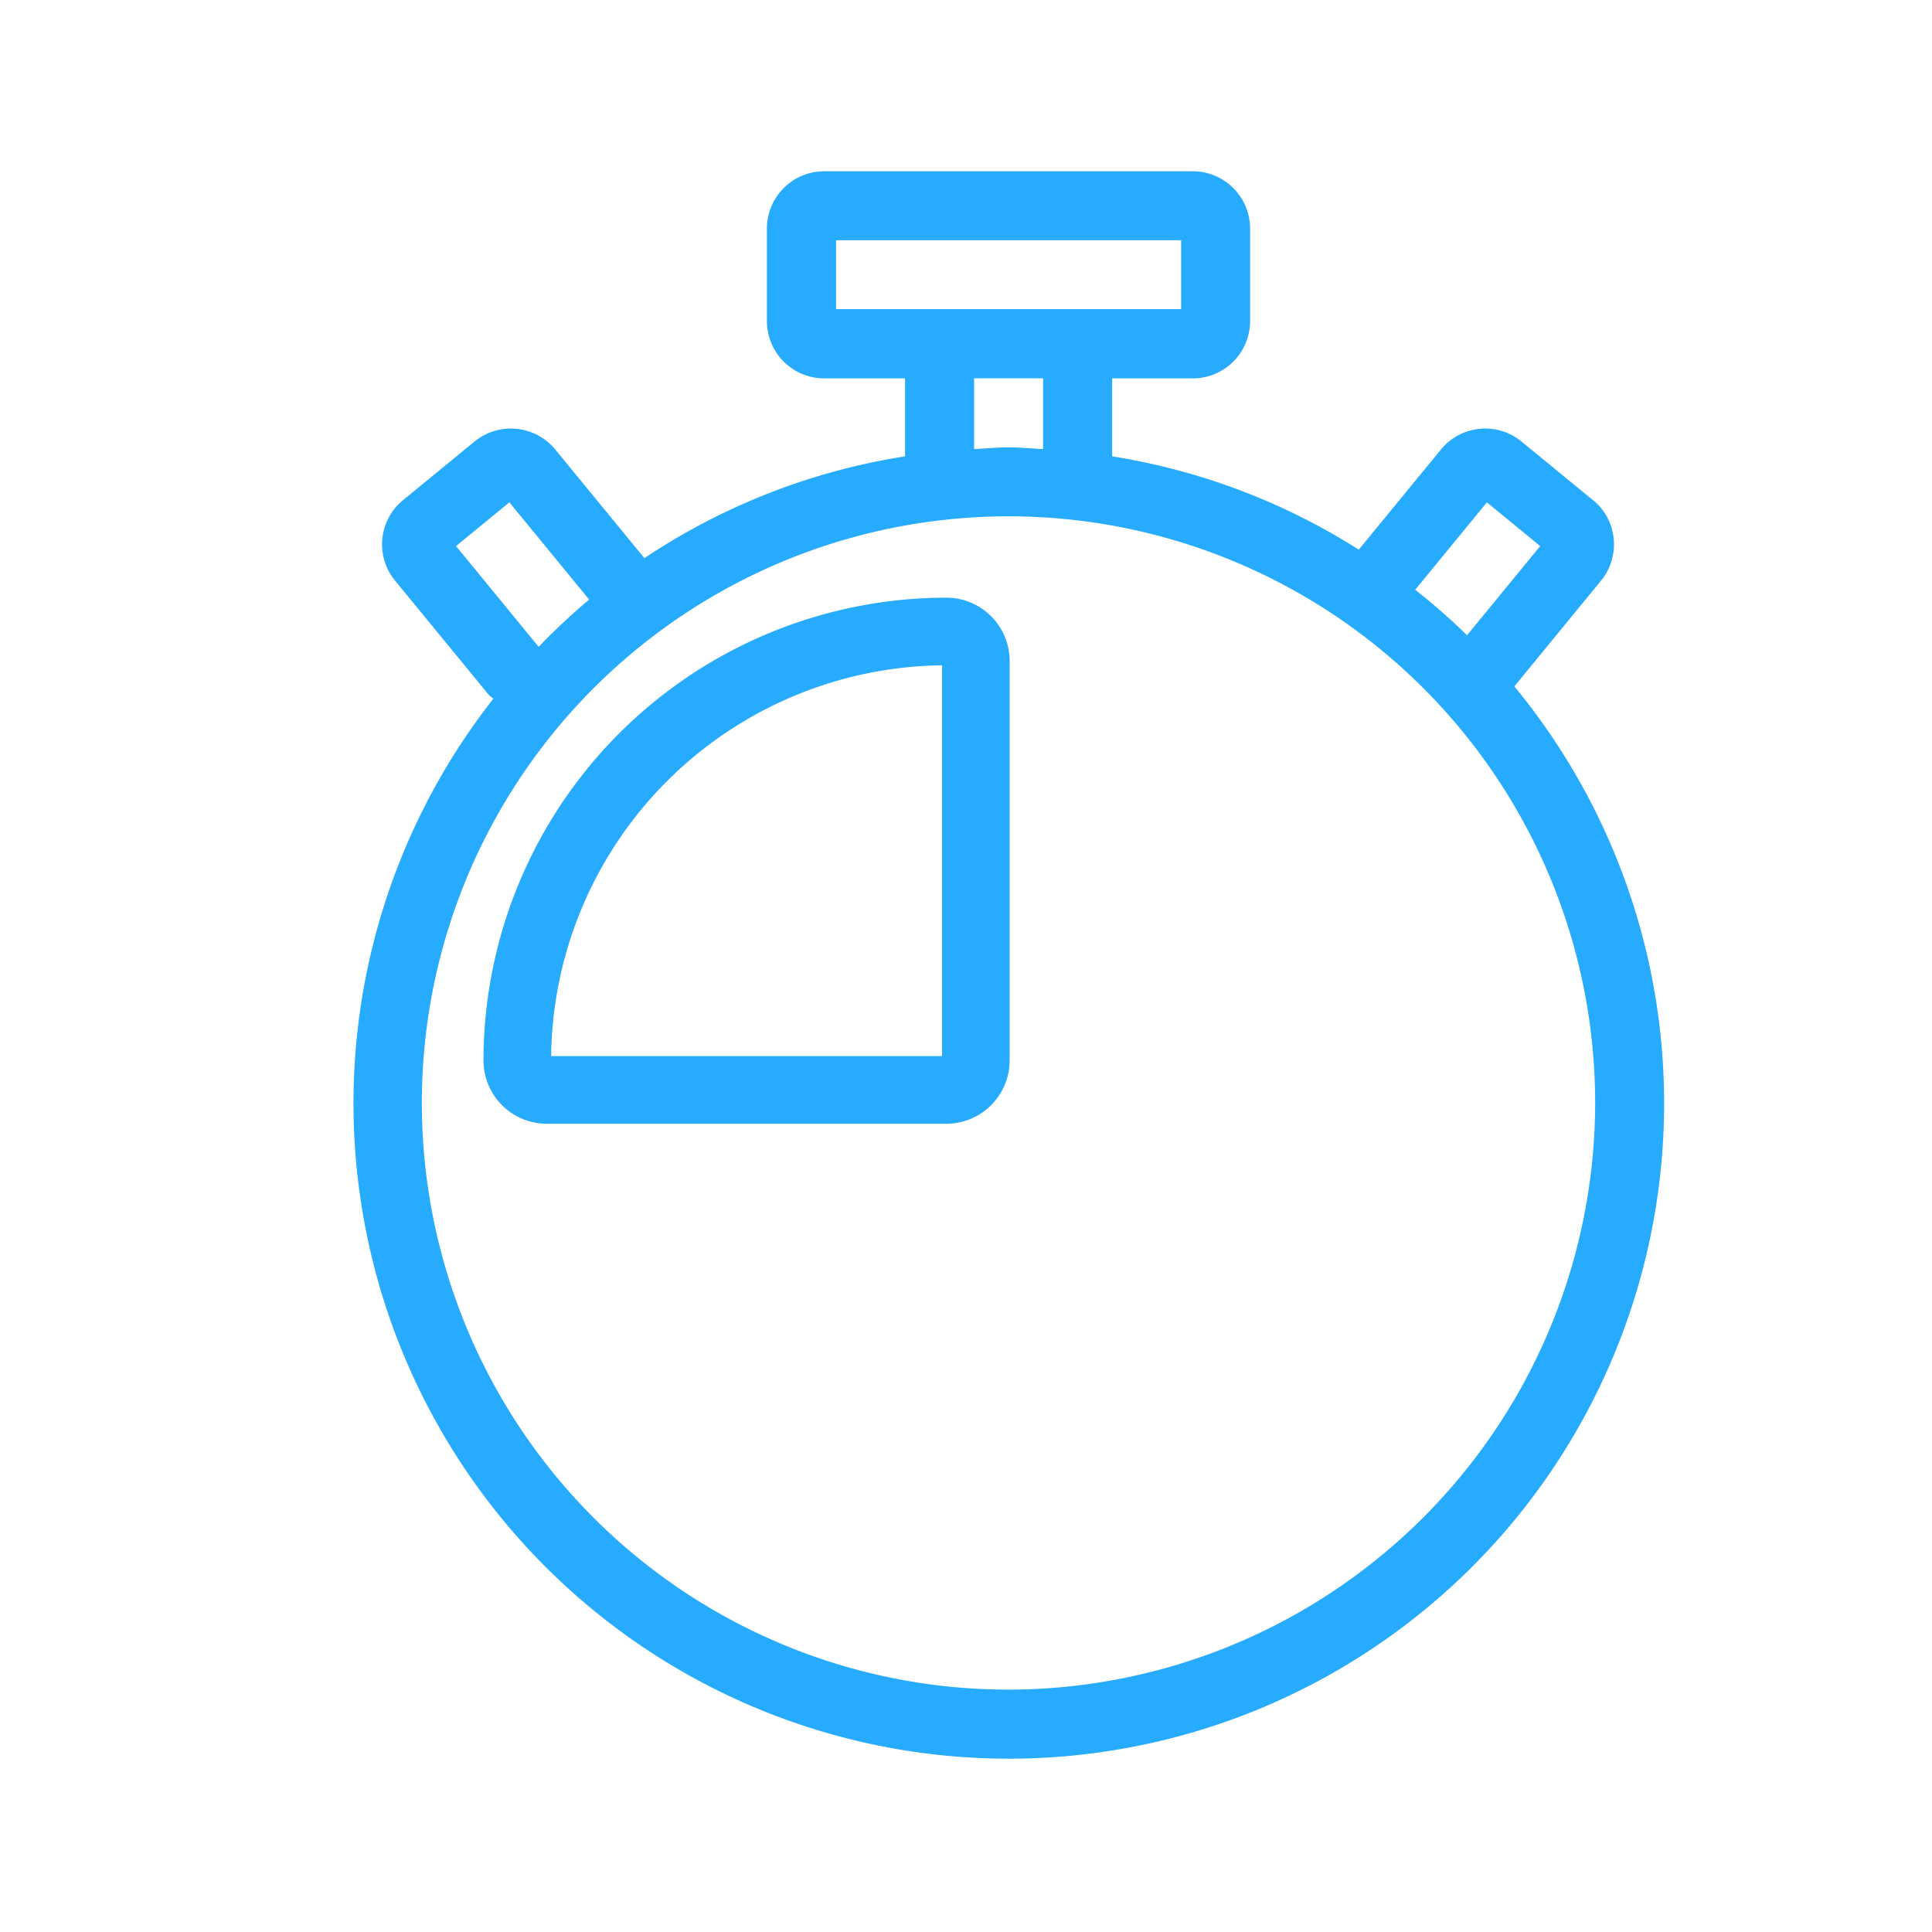
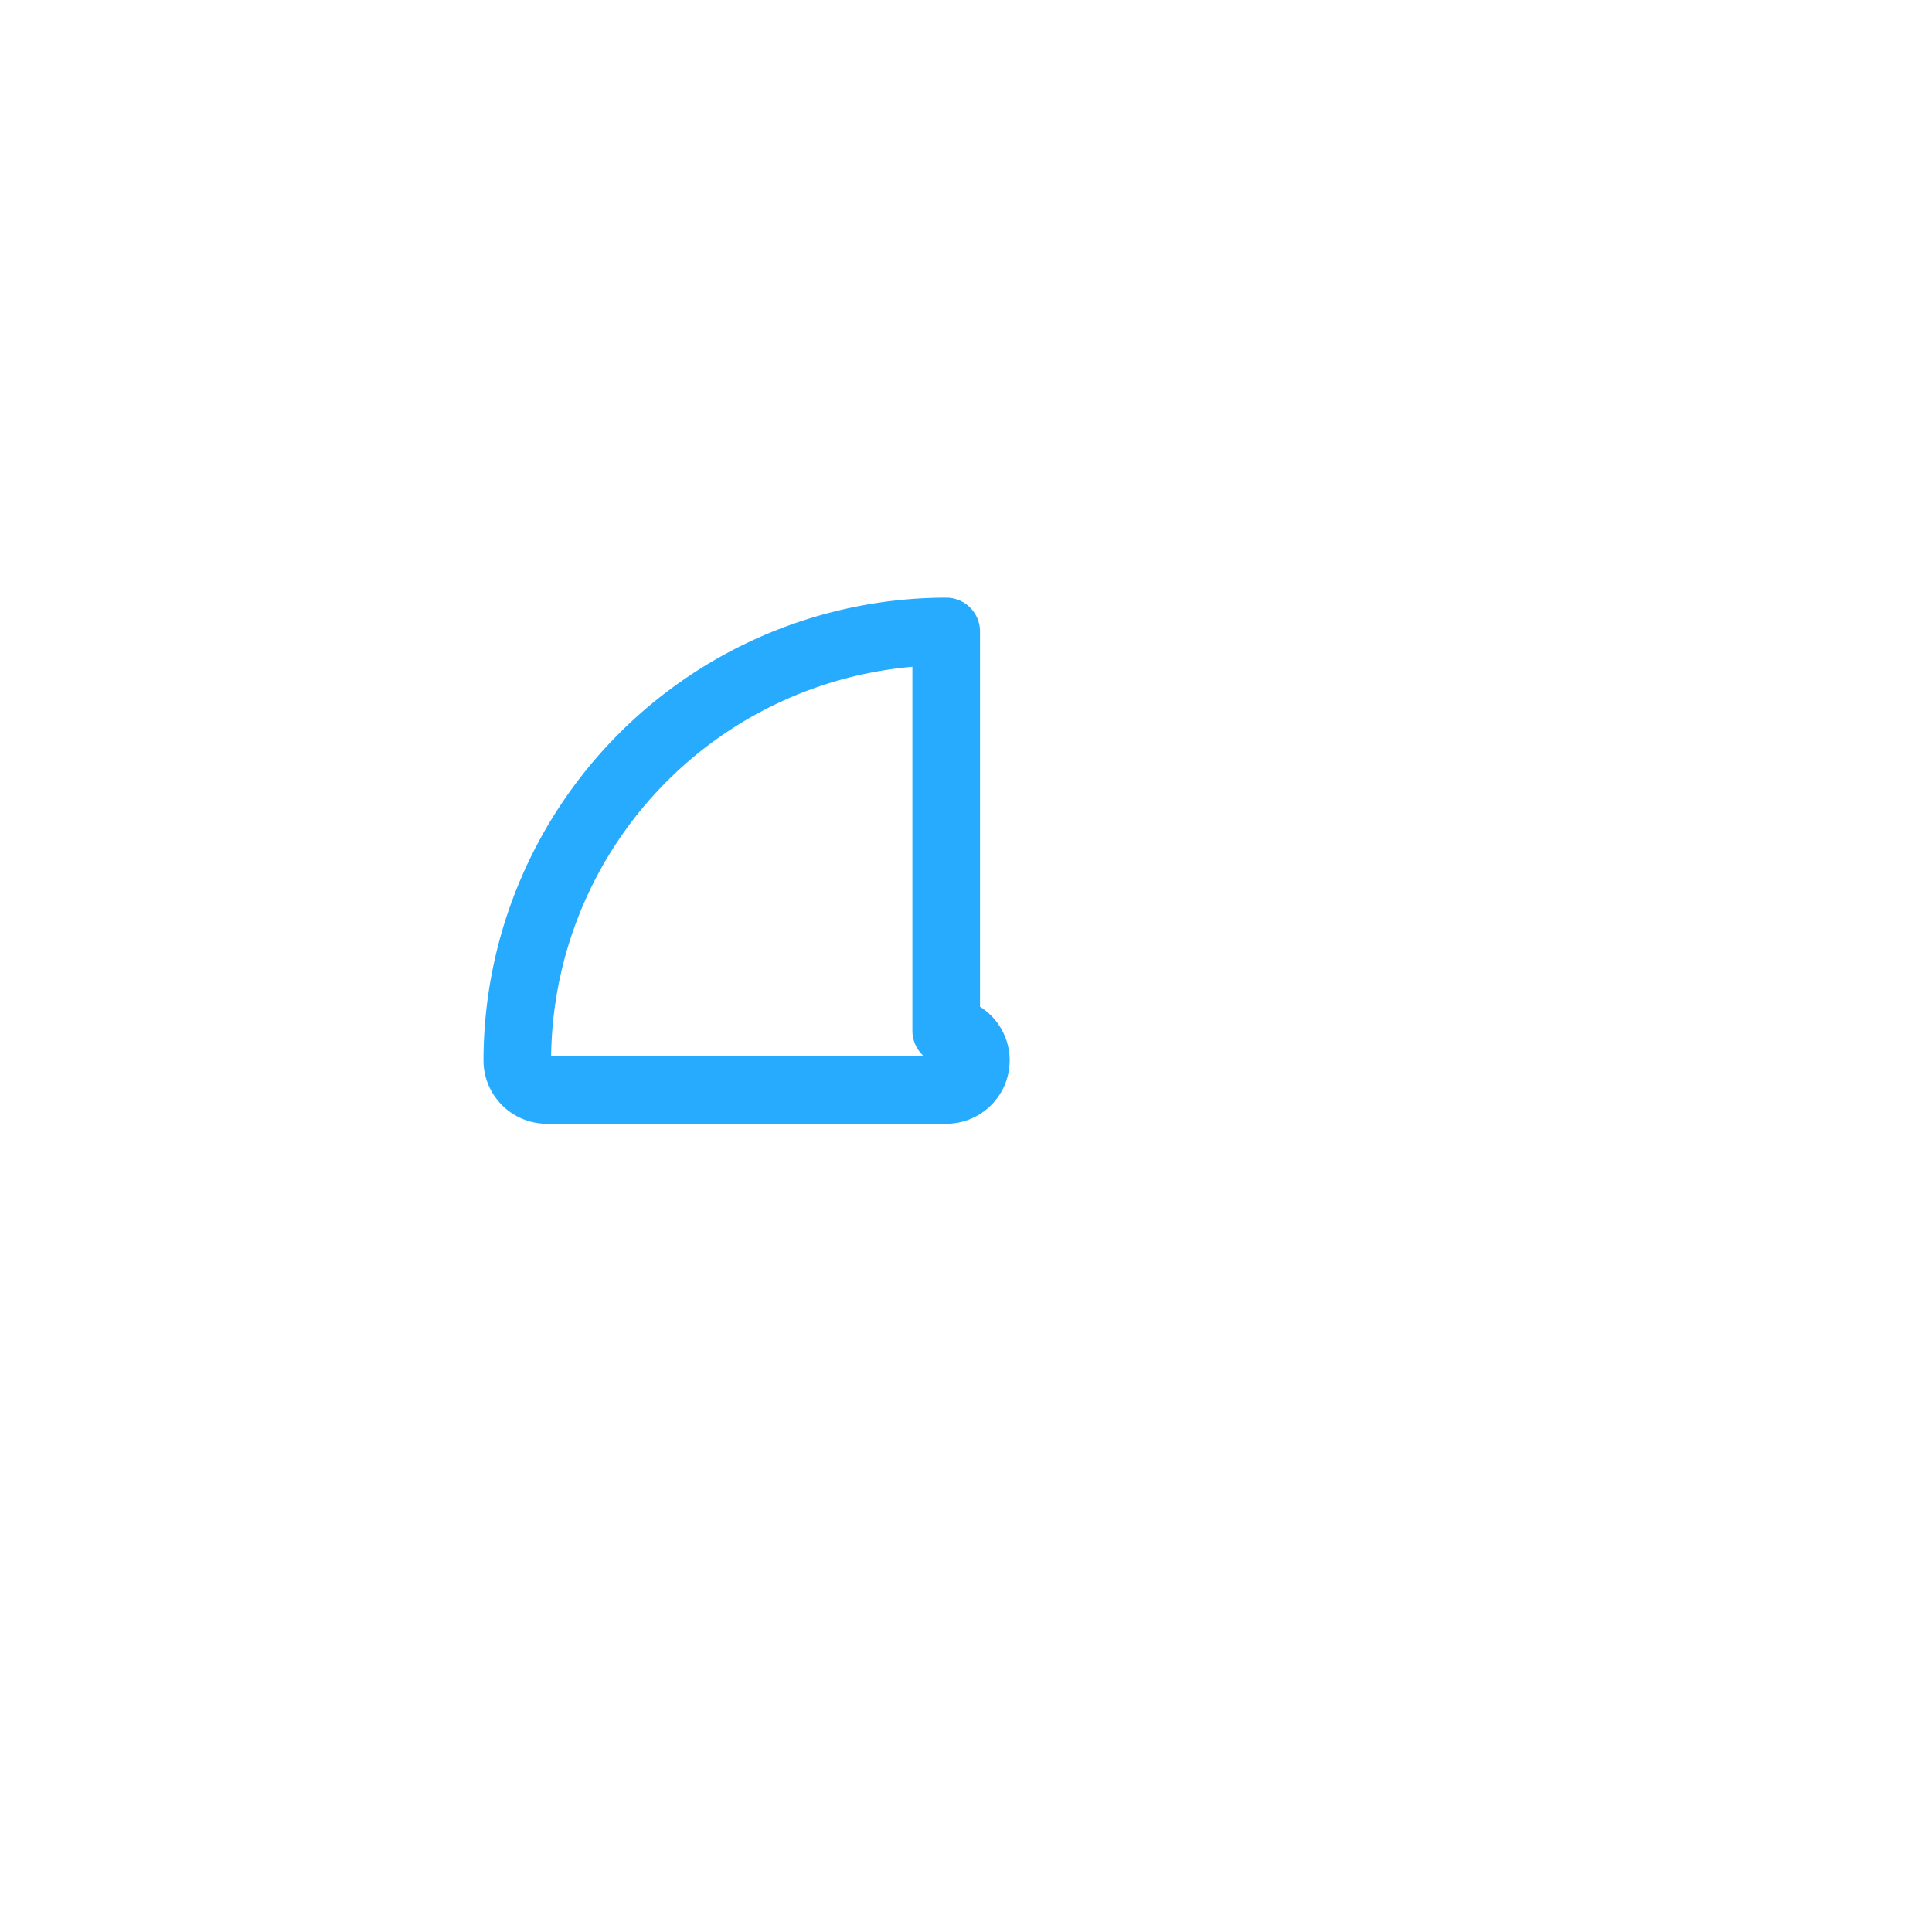
<svg xmlns="http://www.w3.org/2000/svg" width="100" height="100" viewBox="0 0 100 100">
  <g id="_latence" transform="translate(0.065 -0.2)">
    <g id="Mask_Group_35">
      <g id="latence">
        <g id="latence-2">
-           <path id="Path_2105" d="M48.91,32.885a22.23,22.23,0,0,0-22.2,22.2,1.53,1.53,0,0,0,1.53,1.53H48.915a1.53,1.53,0,0,0,1.53-1.53V34.415a1.53,1.53,0,0,0-1.53-1.53H48.91Z" fill="none" stroke="#26abff" stroke-linecap="round" stroke-linejoin="round" stroke-width="3.5" />
+           <path id="Path_2105" d="M48.91,32.885a22.23,22.23,0,0,0-22.2,22.2,1.53,1.53,0,0,0,1.53,1.53H48.915a1.53,1.53,0,0,0,1.53-1.53a1.53,1.53,0,0,0-1.53-1.53H48.91Z" fill="none" stroke="#26abff" stroke-linecap="round" stroke-linejoin="round" stroke-width="3.5" />
        </g>
      </g>
    </g>
-     <path id="Path_11599" data-name="Path 11599" d="M78.32,35.725,82.8,30.26a2.966,2.966,0,0,0,.66-2.17,2.913,2.913,0,0,0-1.07-2l-3.7-3.035a2.96,2.96,0,0,0-4.17.41L70.265,28.65A33.662,33.662,0,0,0,57.5,23.82V19.785h4.18A2.968,2.968,0,0,0,64.64,16.82V12.03a2.968,2.968,0,0,0-2.965-2.965H42.6A2.968,2.968,0,0,0,39.63,12.03v4.79A2.968,2.968,0,0,0,42.6,19.785h4.18V23.82a33.69,33.69,0,0,0-13.49,5.27L28.67,23.46a2.975,2.975,0,0,0-4.17-.41l-3.7,3.035a2.954,2.954,0,0,0-.415,4.17l4.865,5.93a1.932,1.932,0,0,0,.225.175,33.919,33.919,0,1,0,52.84-.635ZM76.895,26.2l2.76,2.265L75.87,33.08a33.379,33.379,0,0,0-2.685-2.355l3.71-4.52ZM43.21,12.635H61.07V16.2H43.21Zm7.145,7.145h3.57v3.665c-.6-.03-1.185-.09-1.785-.09s-1.19.06-1.785.09V19.78ZM23.54,28.465,26.3,26.2l4.13,5.035a33.544,33.544,0,0,0-2.615,2.445Zm28.6,59.19A30.365,30.365,0,1,1,82.5,57.29,30.4,30.4,0,0,1,52.14,87.655Z" fill="#26abff" />
    <rect id="Rectangle_1545" data-name="Rectangle 1545" width="100" height="100" transform="translate(-0.065 0.2)" fill="none" />
  </g>
</svg>